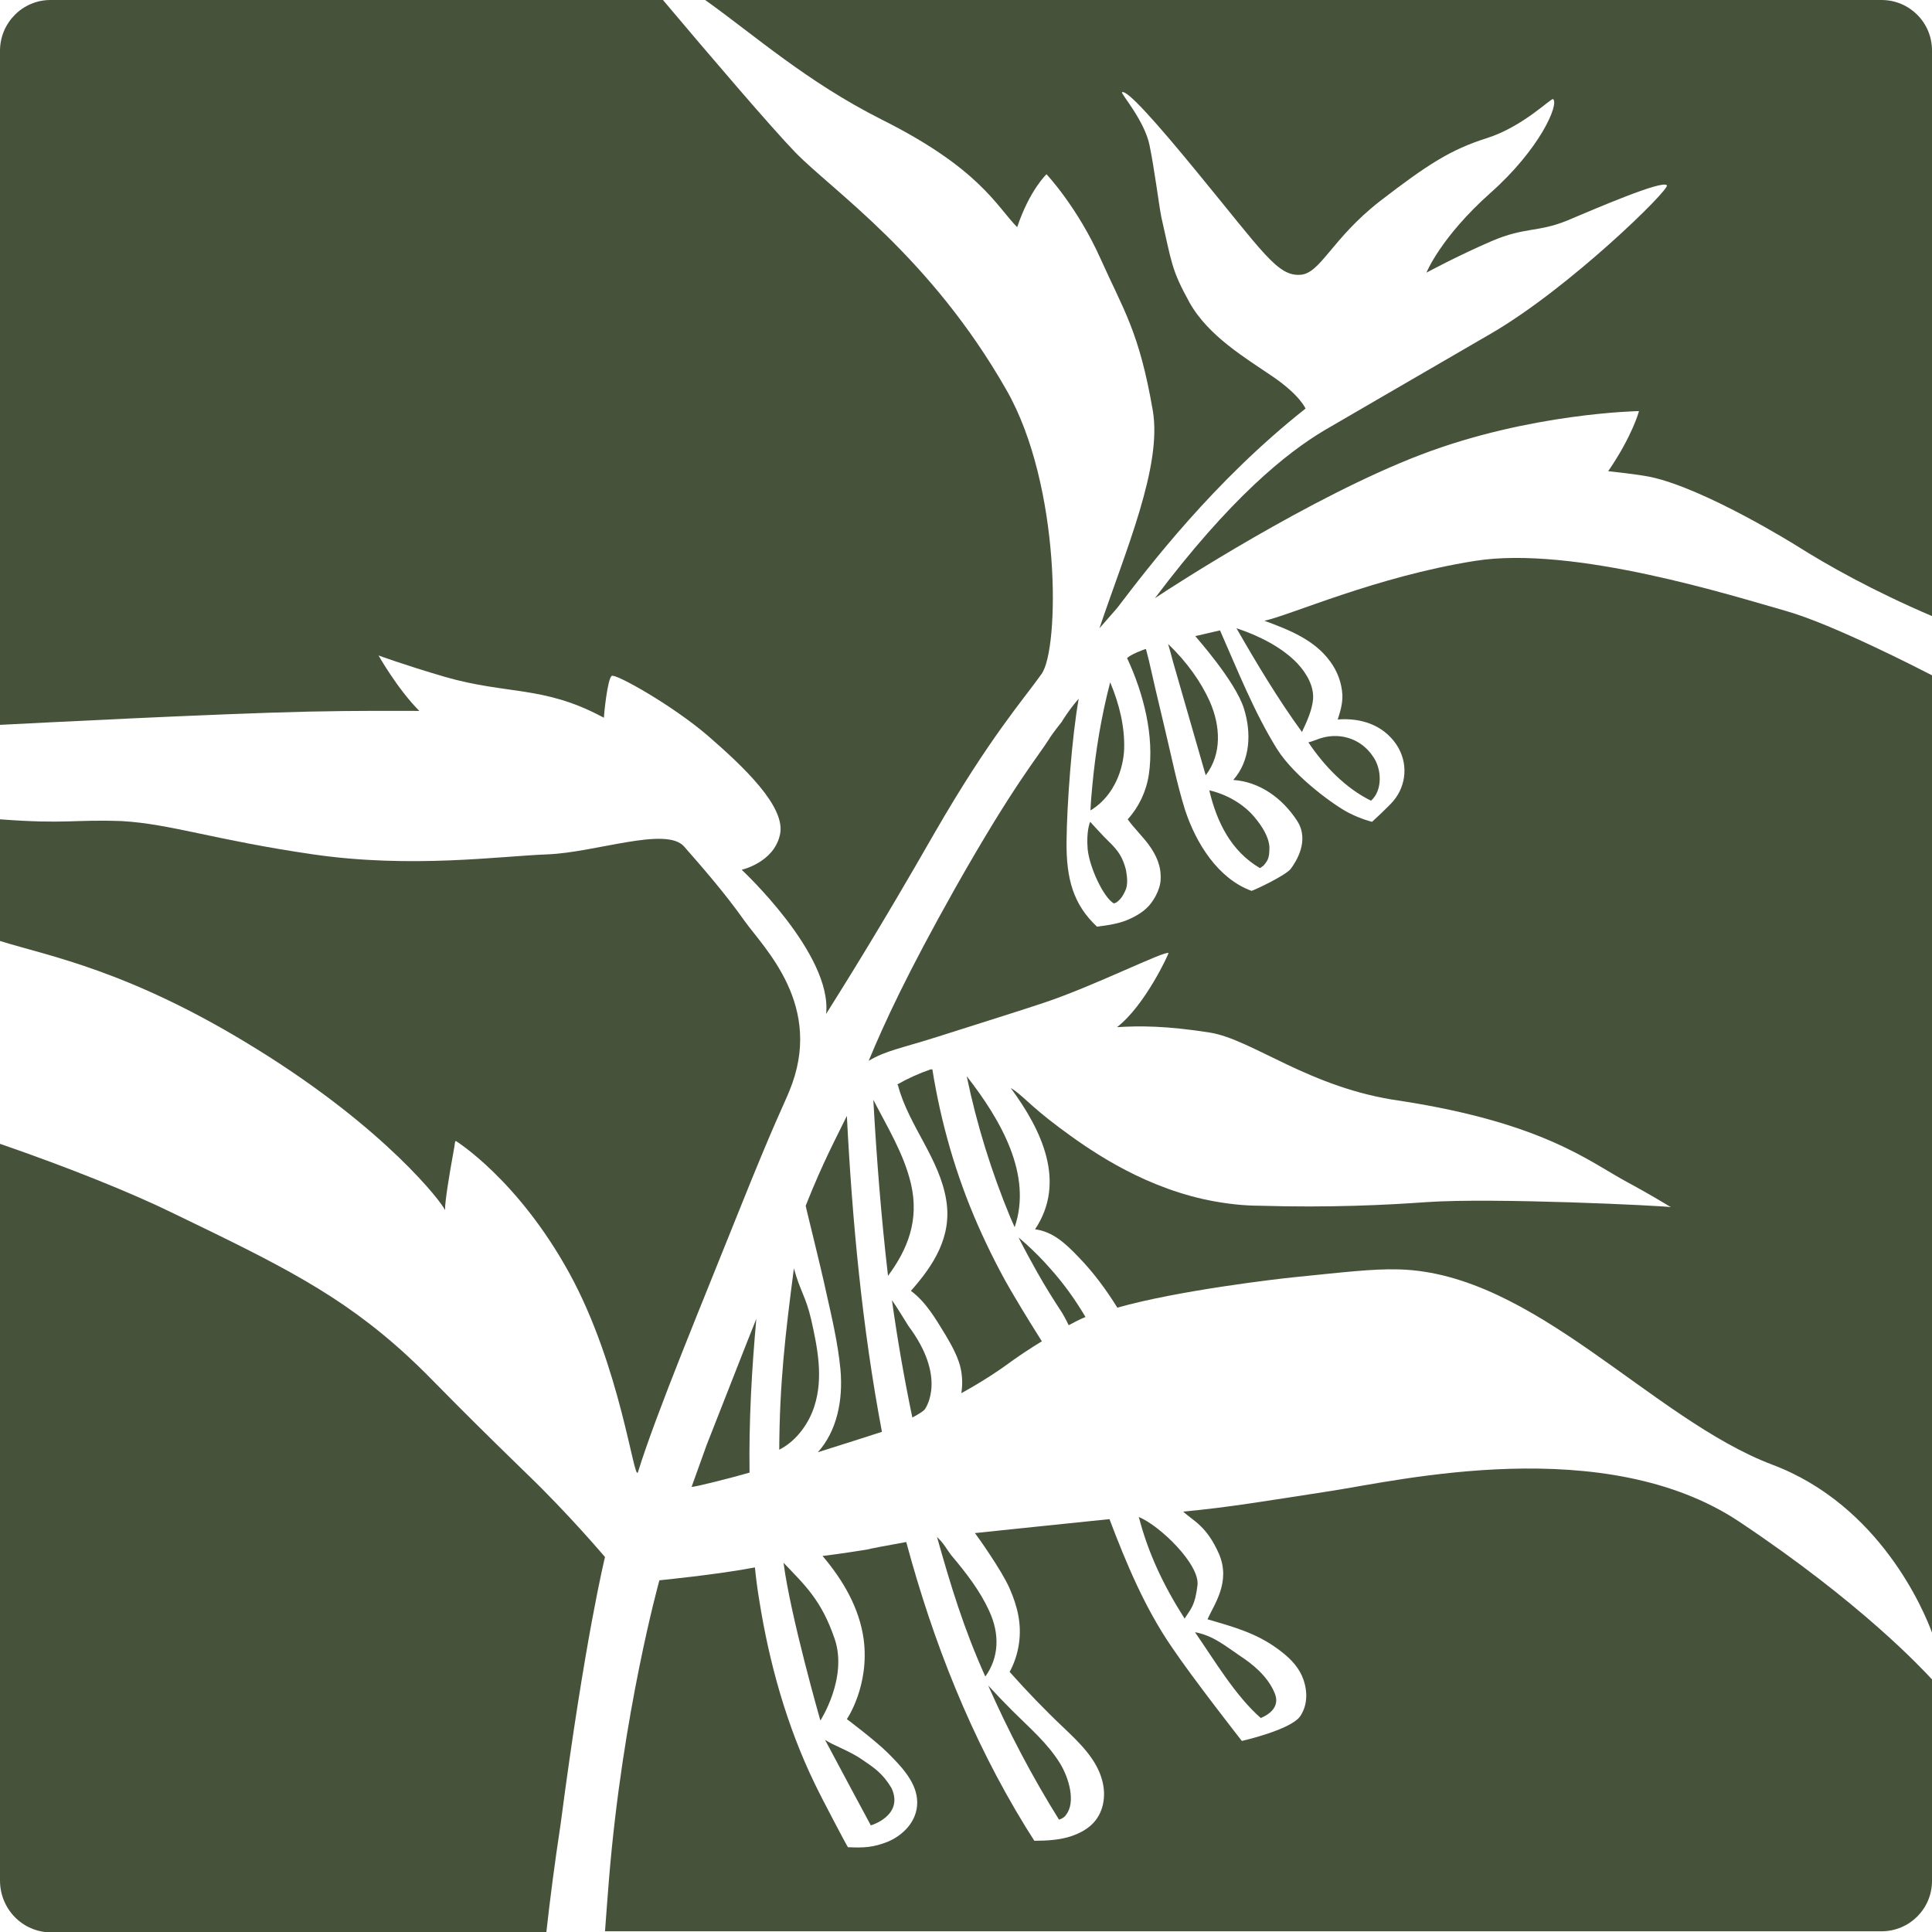
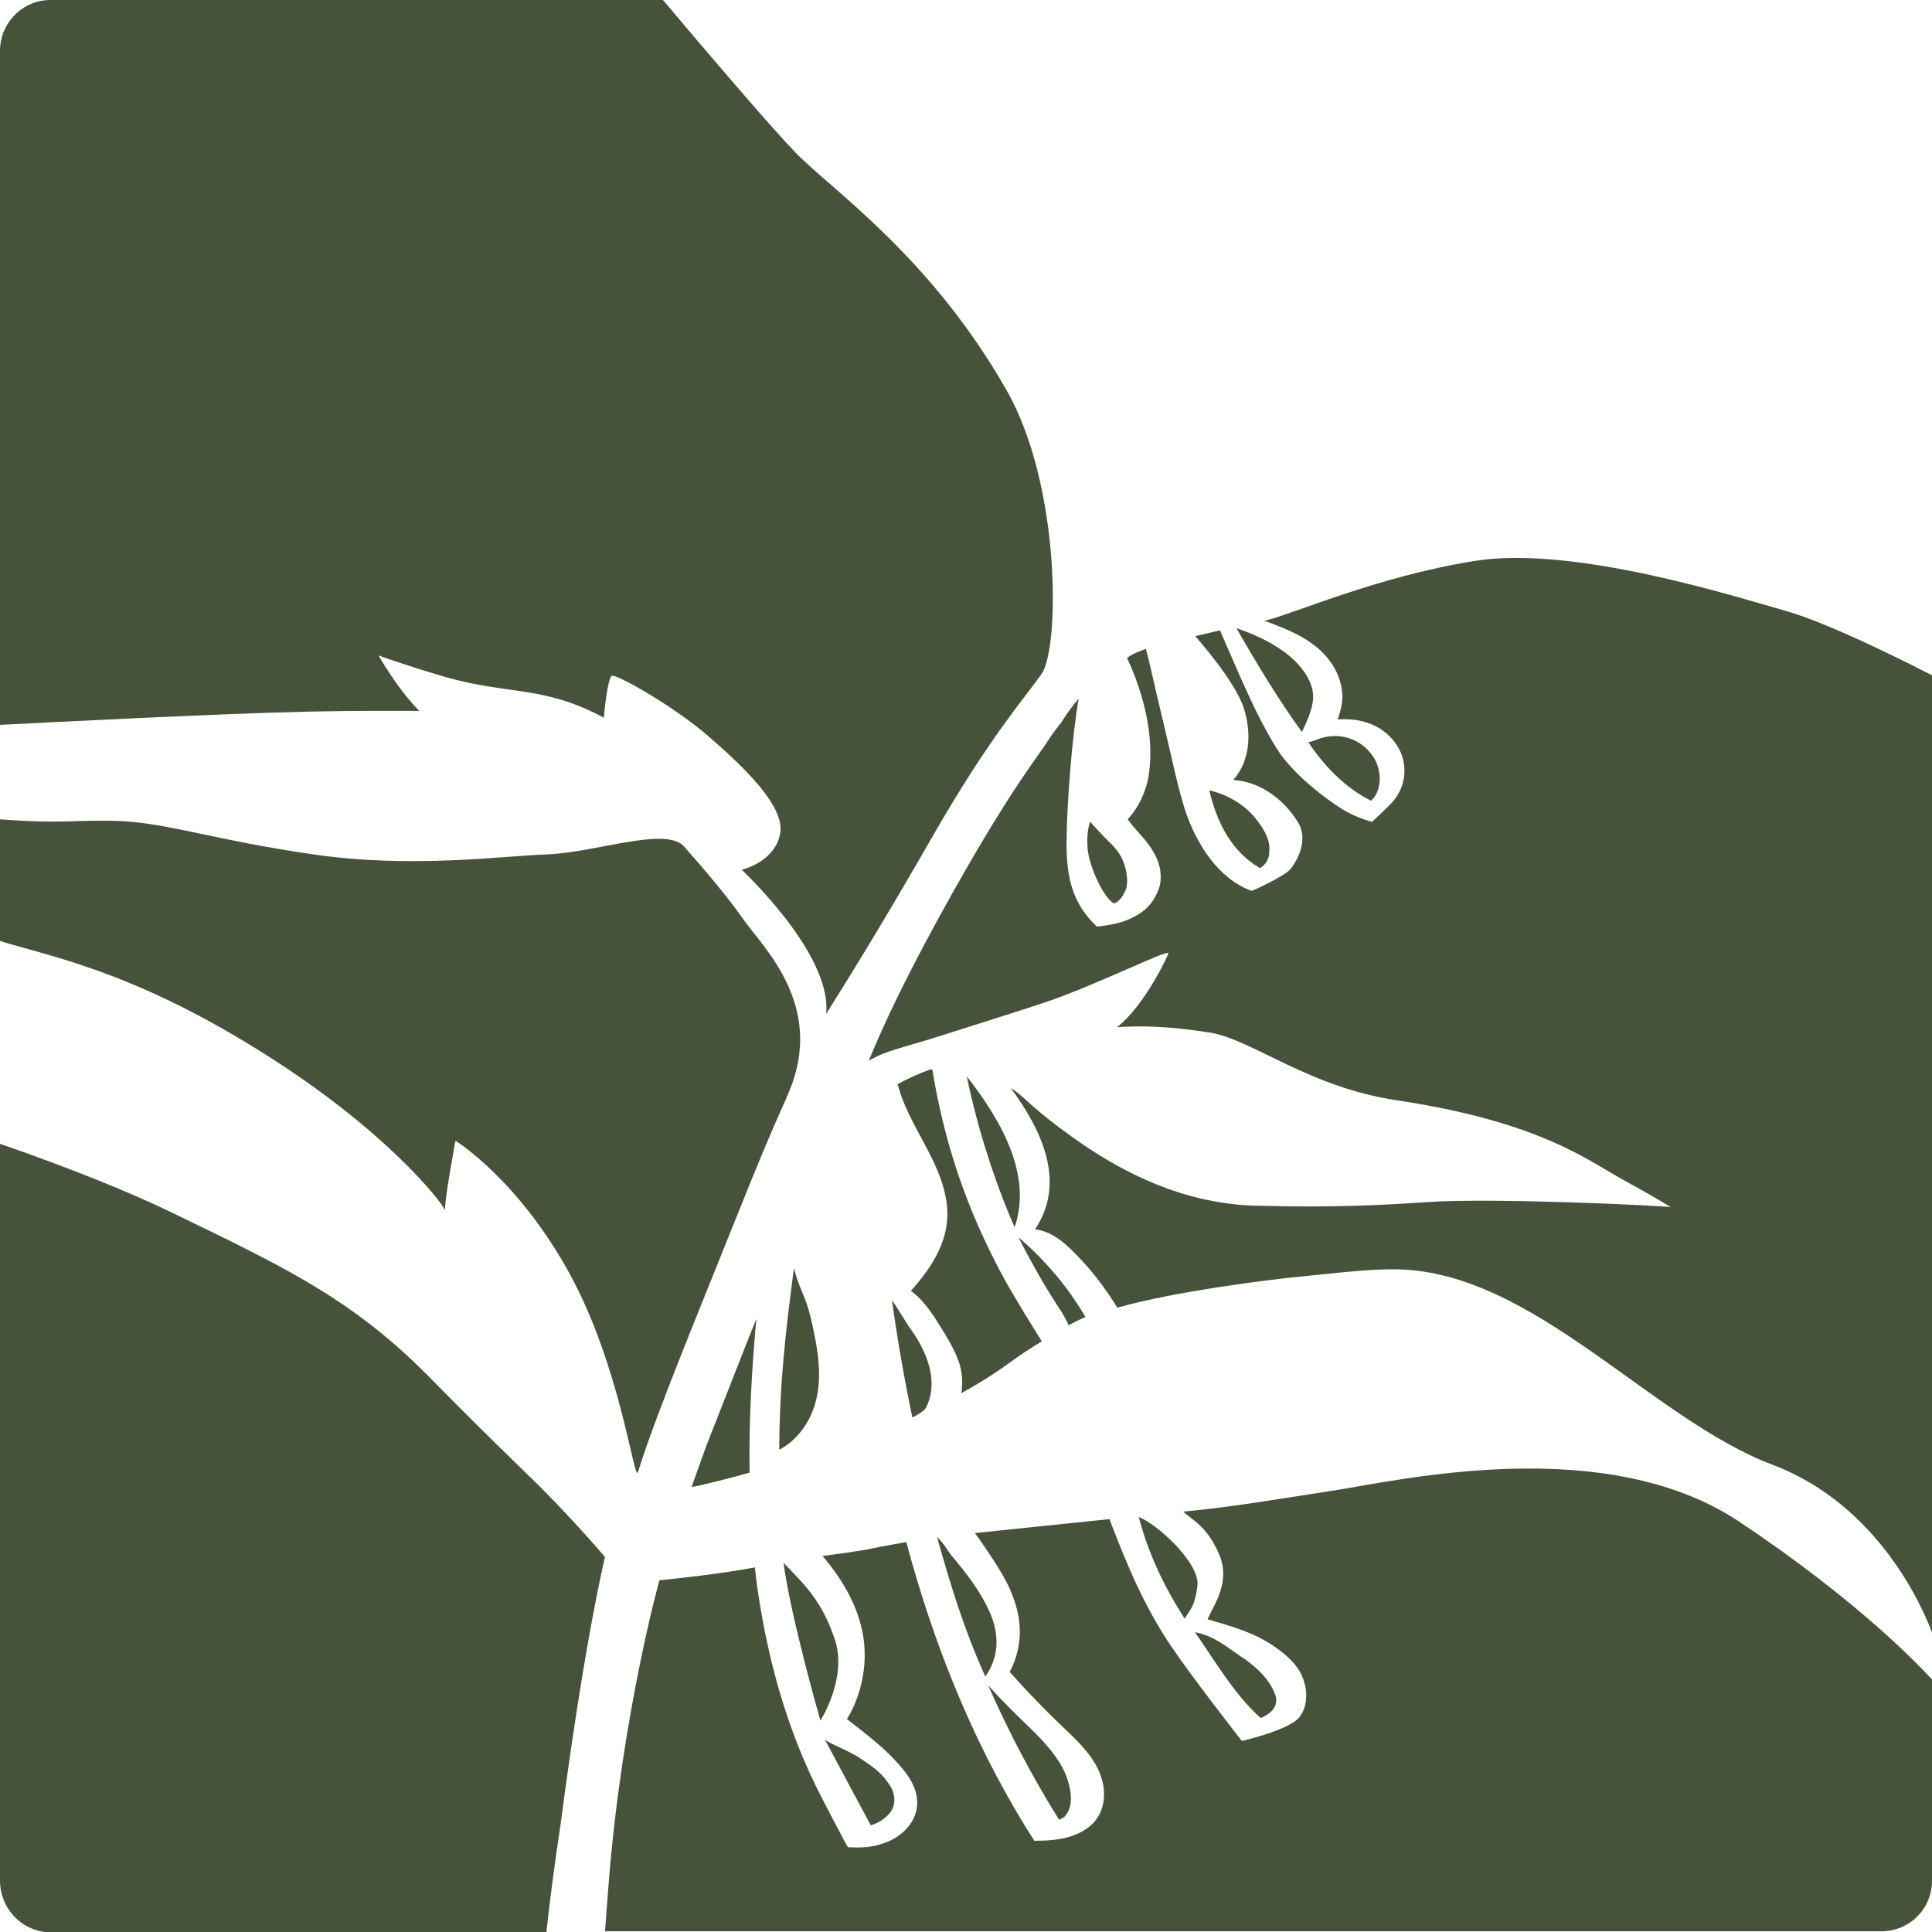
<svg xmlns="http://www.w3.org/2000/svg" version="1.1" id="Layer_1" x="0px" y="0px" viewBox="0 0 54 54" style="enable-background:new 0 0 54 54;" xml:space="preserve">
  <style type="text/css">
	.st0{fill:#46533A;}
</style>
  <g>
    <path class="st0" d="M33.47,44.31c0.07-0.58-1.04-1.66-1.64-1.91c0.26,1,0.68,1.9,1.28,2.84C33.28,44.97,33.4,44.89,33.47,44.31z" />
    <path class="st0" d="M41.21,15.68c-2.76,0.44-5.15,1.52-5.87,1.67c0.68,0.25,1.4,0.53,1.84,1.14c0.2,0.27,0.32,0.59,0.34,0.93   c0.01,0.24-0.06,0.47-0.13,0.69c0.63-0.05,1.26,0.14,1.64,0.7c0.34,0.51,0.28,1.14-0.08,1.57c-0.11,0.14-0.6,0.59-0.6,0.59   s-0.3-0.07-0.65-0.25c-0.36-0.18-1.51-0.99-2.01-1.79c-0.64-1.03-1.1-2.2-1.59-3.31c-0.23,0.05-0.47,0.11-0.69,0.16   c-0.01,0,1.12,1.25,1.36,2.03c0.21,0.67,0.18,1.45-0.3,1.99c0.73,0.05,1.37,0.5,1.79,1.15c0.35,0.55-0.04,1.14-0.18,1.33   c-0.14,0.19-1.04,0.61-1.1,0.62c-0.93-0.34-1.55-1.32-1.86-2.27c-0.23-0.74-0.38-1.5-0.56-2.25c-0.09-0.38-0.18-0.76-0.27-1.14   c-0.04-0.19-0.09-0.38-0.13-0.57c-0.01-0.05-0.08-0.35-0.13-0.53c-0.06,0.01-0.45,0.16-0.53,0.26c0,0,0.01,0.01,0.01,0.01   c0.45,0.97,0.76,2.16,0.6,3.24c-0.07,0.47-0.28,0.91-0.59,1.25c0.17,0.24,0.4,0.46,0.58,0.7c0.22,0.3,0.36,0.61,0.34,0.98   c-0.01,0.31-0.23,0.66-0.4,0.81c-0.17,0.16-0.45,0.31-0.72,0.39c-0.27,0.08-0.66,0.12-0.66,0.12c-0.66-0.62-0.86-1.33-0.85-2.38   c0.01-1.04,0.15-2.94,0.34-3.99c-0.17,0.19-0.32,0.4-0.46,0.62c0,0.01,0,0.01-0.01,0.02c-0.11,0.14-0.22,0.28-0.33,0.44   c0,0-0.01,0.01-0.01,0.02c-0.34,0.54-1,1.29-2.64,4.19c-1.35,2.4-1.98,3.77-2.42,4.83c0.49-0.29,0.88-0.34,1.95-0.68   c1.07-0.34,2.5-0.79,2.94-0.94c1.39-0.46,3.42-1.48,3.49-1.39c0.01,0.01-0.65,1.46-1.44,2.07c0.63-0.04,1.38-0.04,2.59,0.15   c1.2,0.19,2.79,1.56,5.34,1.91c4,0.62,5.27,1.7,6.33,2.27c0.52,0.28,0.94,0.53,1.22,0.7c-0.22-0.04-4.96-0.27-6.83-0.14   c-1.11,0.08-2.71,0.16-4.69,0.1c-0.35,0-0.89-0.04-1.53-0.18c-1.88-0.42-3.31-1.46-4.05-2.01c-0.83-0.62-1.05-0.93-1.35-1.1   c0.87,1.18,1.56,2.63,0.68,3.95c0.48,0.06,0.84,0.38,1.21,0.77c0.42,0.43,0.78,0.92,1.09,1.42c1.68-0.48,4.52-0.81,4.93-0.85   c1.4-0.14,2.19-0.24,2.94-0.22c3.78,0.1,7.06,4.18,10.44,5.46c3,1.13,4.24,4.08,4.47,4.72V18.88c-0.35-0.18-2.78-1.43-4.08-1.8   C48.51,16.68,43.97,15.23,41.21,15.68z" />
    <path class="st0" d="M19.75,40.39c0,0-0.39,1.08-0.42,1.17c0.11,0,1.1-0.25,1.62-0.4c-0.02-1.43,0.06-2.87,0.19-4.3   c-0.16,0.41-0.29,0.72-0.31,0.78C20.77,37.79,19.75,40.39,19.75,40.39z" />
    <path class="st0" d="M35.24,48.02c0-0.01,0.59-0.2,0.39-0.69c-0.2-0.5-0.67-0.85-0.96-1.04c-0.43-0.29-0.75-0.57-1.27-0.67   C33.94,46.4,34.53,47.4,35.24,48.02z" />
    <path class="st0" d="M12.43,33.81c0,0,0.01,0,0.01,0c-0.01-0.19,0.12-0.99,0.23-1.59c0.05-0.26,0.04-0.3,0.06-0.32   c0,0,0.01-0.01,0.01-0.01c0,0,0,0,0,0c0,0,1.73,1.07,3.17,3.69c1.44,2.62,1.81,5.86,1.92,5.57c0.51-1.65,1.82-4.79,2.83-7.32   c1.01-2.52,1.23-2.91,1.4-3.33c0.99-2.38-0.7-3.99-1.25-4.76c-0.55-0.78-1.19-1.51-1.69-2.08c-0.5-0.57-2.48,0.17-3.82,0.22   s-3.8,0.4-6.55,0c-2.75-0.4-3.97-0.85-5.34-0.93C2.04,22.9,1.85,23.04,0,22.9v3.4c1.33,0.42,3.62,0.81,7.19,3.03   C10.81,31.57,12.37,33.64,12.43,33.81z" />
    <path class="st0" d="M22.76,39.31c0.26-0.8,0.09-1.64-0.09-2.44c-0.15-0.64-0.31-0.79-0.48-1.42c-0.24,1.84-0.4,3.21-0.41,5.07   C22.29,40.26,22.62,39.75,22.76,39.31z" />
    <path class="st0" d="M11.72,19.87c-0.61-0.61-1.14-1.55-1.14-1.55s0.67,0.25,1.86,0.6c1.74,0.5,2.74,0.24,4.38,1.11   c0.03,0.01,0.05,0.03,0.06,0.03c0-0.09,0.1-1.1,0.22-1.17c0.12-0.06,1.69,0.82,2.68,1.67c0.98,0.85,2.2,1.99,2.02,2.77   c-0.17,0.78-1.07,0.98-1.07,0.98s2.54,2.36,2.36,4.03c0.52-0.83,1.48-2.35,3.02-5.04c1.55-2.69,2.49-3.74,3-4.46   c0.51-0.71,0.55-5.27-0.98-7.94C26,7.16,23.26,5.32,22.23,4.26C21.57,3.58,19.75,1.45,18.53,0H1.41C0.63,0,0,0.64,0,1.42v18.84   c0.99-0.05,5.98-0.31,8.61-0.37C9.98,19.86,11.09,19.87,11.72,19.87z" />
    <path class="st0" d="M48.61,42.53c-3.76-2.5-9.51-1.15-11.39-0.86c-1.88,0.29-2.87,0.46-4.15,0.58c0.28,0.26,0.65,0.39,1,1.18   c0.34,0.79-0.14,1.42-0.32,1.83c0.72,0.21,1.36,0.38,1.98,0.84c0.27,0.2,0.51,0.42,0.65,0.72c0.14,0.3,0.22,0.77-0.04,1.15   c-0.26,0.38-1.63,0.69-1.63,0.69s-1.38-1.76-1.97-2.64c-0.74-1.08-1.26-2.32-1.73-3.56c-1.39,0.14-2.77,0.29-3.76,0.39   c0.04,0.05,0.75,1.04,0.97,1.55c0.22,0.5,0.34,1,0.26,1.54c-0.04,0.28-0.13,0.55-0.26,0.79c0.48,0.54,0.99,1.07,1.52,1.57   c0.43,0.41,0.9,0.86,1.06,1.44c0.13,0.45,0.05,0.96-0.31,1.28c-0.16,0.14-0.34,0.23-0.54,0.3c-0.33,0.11-0.7,0.13-1.04,0.13   c-0.08-0.13-0.16-0.25-0.24-0.38c-1.53-2.49-2.59-5.18-3.34-7.97c-0.5,0.09-1.04,0.19-1.04,0.2c-0.1,0.02-0.87,0.14-1.3,0.19   c0.57,0.67,1.03,1.45,1.15,2.33c0.17,1.3-0.47,2.23-0.47,2.23s0.8,0.6,1.15,0.95c0.34,0.34,0.76,0.77,0.81,1.27   c0.06,0.55-0.32,0.99-0.8,1.2c-0.42,0.17-0.69,0.18-1.13,0.16c-0.01,0-0.71-1.32-0.93-1.78c-0.78-1.61-1.27-3.36-1.55-5.13   c-0.05-0.3-0.09-0.61-0.12-0.91c-1.04,0.2-2.67,0.36-2.67,0.36s-1.03,3.69-1.41,8.37c-0.04,0.52-0.08,1-0.11,1.44h35.68   c0.78,0,1.41-0.63,1.41-1.41v-5.63C53.72,46.64,52.03,44.81,48.61,42.53z" />
-     <path class="st0" d="M31.42,20.94c0.02-0.62-0.13-1.25-0.39-1.87c-0.25,0.96-0.41,1.93-0.5,2.9c-0.02,0.21-0.04,0.43-0.05,0.66   v0.02l0.05-0.03C31.16,22.21,31.4,21.47,31.42,20.94z" />
    <path class="st0" d="M30.99,23.52c-0.13-0.12-0.5-0.53-0.52-0.55c-0.01,0.03-0.11,0.26-0.07,0.76c0.05,0.51,0.44,1.35,0.73,1.52   c0.06-0.01,0.1-0.04,0.16-0.1c0.06-0.06,0.11-0.14,0.15-0.23c0.11-0.2,0.05-0.48,0.03-0.61C31.38,23.97,31.27,23.79,30.99,23.52z" />
    <path class="st0" d="M35.21,24.26c0.01,0.01,0.04-0.02,0.07-0.04c0.03-0.02,0.05-0.03,0.13-0.15c0.07-0.12,0.07-0.26,0.07-0.4   c-0.02-0.29-0.21-0.58-0.4-0.81c-0.29-0.36-0.76-0.65-1.28-0.77C34.01,22.98,34.41,23.79,35.21,24.26z" />
-     <path class="st0" d="M32.79,18.51c0.3,1.03,0.59,2.06,0.89,3.09c0.01,0.03,0.02,0.05,0.02,0.07c0.46-0.6,0.41-1.38,0.12-2.05   c-0.25-0.56-0.64-1.11-1.17-1.62C32.7,18.18,32.75,18.35,32.79,18.51z" />
-     <path class="st0" d="M22.52,33.7c-0.01,0,0.41,1.66,0.57,2.41c0.16,0.71,0.33,1.43,0.4,2.16c0.08,0.87-0.1,1.73-0.63,2.32   c0.7-0.22,1.36-0.43,1.79-0.57c-0.55-2.91-0.83-5.89-0.98-8.83C23.4,31.75,23.01,32.46,22.52,33.7z" />
-     <path class="st0" d="M54,1.41v15.81c-1.66-0.71-2.92-1.42-3.79-1.97c0,0-2.54-1.59-4.08-1.92c-0.4-0.08-1.18-0.16-1.18-0.16   c0.69-1.01,0.86-1.68,0.86-1.68s-3.04,0.05-6.1,1.22c-3.06,1.17-6.91,3.66-7.43,4.01c2.1-2.79,3.67-4.06,4.75-4.7   c0.25-0.15,2.45-1.42,4.65-2.7c2.2-1.28,5-4.03,4.91-4.14c-0.12-0.16-1.99,0.65-2.8,0.99c-0.82,0.33-1.17,0.17-2.1,0.57   c-0.93,0.4-1.82,0.88-1.82,0.88s0.39-0.98,1.78-2.22c1.4-1.24,1.93-2.49,1.76-2.63c-0.05-0.04-0.84,0.77-1.85,1.09   c-1.01,0.32-1.65,0.73-3,1.77c-1.34,1.05-1.65,2.01-2.21,2.05c-0.64,0.05-1.04-0.62-2.9-2.88c-1.14-1.39-1.96-2.31-2.09-2.22   c-0.04,0.03,0.63,0.79,0.77,1.48c0.14,0.68,0.27,1.72,0.33,2.01c0.29,1.26,0.27,1.45,0.79,2.39c0.53,0.94,1.57,1.55,2.33,2.07   c0.76,0.52,0.91,0.89,0.91,0.89c-2.58,2.04-4.39,4.43-5.27,5.58c0,0-0.35,0.4-0.49,0.56c0.73-2.17,1.76-4.53,1.49-6.09   c-0.38-2.2-0.81-2.79-1.46-4.24c-0.65-1.45-1.51-2.36-1.51-2.36s-0.47,0.44-0.82,1.48c-0.58-0.59-1.05-1.64-3.79-3.01   C22.54,2.28,21.11,1,19.71,0h32.88C53.37,0,54,0.63,54,1.41z" />
-     <path class="st0" d="M25.46,33.08c-0.2-0.84-0.66-1.58-1.05-2.34c0.09,1.63,0.22,3.28,0.41,4.92C25.37,34.92,25.7,34.1,25.46,33.08   z" />
    <path class="st0" d="M38.32,22.38c0.33-0.29,0.3-0.89,0.06-1.23c-0.35-0.53-0.99-0.71-1.57-0.48c-0.08,0.03-0.16,0.06-0.24,0.08   C37.02,21.42,37.61,22.03,38.32,22.38z" />
    <path class="st0" d="M36.39,20.46c0.14-0.3,0.28-0.6,0.31-0.91c0.03-0.36-0.17-0.72-0.44-1.01c-0.42-0.44-1.06-0.77-1.7-0.98   C35.11,18.52,35.72,19.54,36.39,20.46z" />
    <path class="st0" d="M24.34,51.02c0,0,0.93-0.27,0.58-1.04c-0.26-0.43-0.49-0.57-0.84-0.81c-0.35-0.24-0.8-0.39-1.02-0.54   C23.36,49.2,24.34,51.02,24.34,51.02z" />
    <path class="st0" d="M28.99,35.56c0.22,0.39,0.45,0.76,0.7,1.14c0.03,0.05,0.12,0.21,0.18,0.34c0.15-0.08,0.3-0.16,0.47-0.23   c-0.29-0.49-0.62-0.95-1-1.37c-0.2-0.23-0.42-0.45-0.65-0.66c-0.05-0.04-0.13-0.12-0.22-0.19C28.63,34.91,28.81,35.24,28.99,35.56z   " />
    <path class="st0" d="M29.6,50.86L29.6,50.86c0.02-0.01,0.14-0.04,0.2-0.14c0.27-0.35,0.08-1.02-0.17-1.43   c-0.35-0.57-0.87-1.01-1.33-1.47c-0.23-0.23-0.46-0.47-0.68-0.71C28.19,48.4,28.85,49.66,29.6,50.86z" />
    <path class="st0" d="M26.19,42.96c0.38,1.35,0.75,2.57,1.35,3.9c0.38-0.53,0.41-1.18,0.11-1.83c-0.25-0.55-0.63-1.05-1.07-1.57   C26.43,43.26,26.39,43.15,26.19,42.96z" />
    <path class="st0" d="M26.45,33.56c0.16,1.01-0.36,1.81-0.99,2.52c0.42,0.31,0.69,0.78,0.96,1.22c0.16,0.27,0.32,0.55,0.41,0.86   c0.07,0.26,0.08,0.52,0.04,0.78c0.38-0.21,0.76-0.44,1.12-0.69c0.04-0.02,0.47-0.36,1.13-0.76c-0.06-0.09-0.55-0.88-0.73-1.19   c-0.4-0.66-0.75-1.36-1.06-2.06c-0.61-1.39-1.03-2.85-1.27-4.35c-0.02,0-0.03,0-0.05,0c-0.32,0.11-0.63,0.25-0.93,0.42   c0.01,0.01,0.01,0.02,0.02,0.03C25.4,31.47,26.27,32.39,26.45,33.56z" />
    <path class="st0" d="M22.93,48.09c0,0,0.77-1.19,0.4-2.28c-0.37-1.09-0.84-1.51-1.43-2.13C22.1,45.2,22.93,48.09,22.93,48.09z" />
    <path class="st0" d="M28.36,34.3c0.5-1.46-0.38-2.99-1.34-4.22c0.28,1.35,0.69,2.67,1.22,3.95C28.28,34.12,28.32,34.21,28.36,34.3z   " />
    <path class="st0" d="M24.93,36.34c0.16,1.14,0.34,2.17,0.57,3.28c0.19-0.1,0.31-0.18,0.35-0.23c0.04-0.06,0.61-0.9-0.46-2.33   C25.24,36.82,25.09,36.57,24.93,36.34z" />
    <path class="st0" d="M16.91,43.52c0,0-0.56,2.26-1.24,7.46c-0.17,1.12-0.3,2.13-0.4,3.03H1.41C0.63,54,0,53.36,0,52.56V31.97   c1.94,0.67,3.7,1.38,4.86,1.95c2.92,1.41,4.65,2.25,6.52,3.97c0.81,0.75,0.78,0.81,3.32,3.28C15.87,42.29,16.91,43.52,16.91,43.52z   " />
  </g>
</svg>